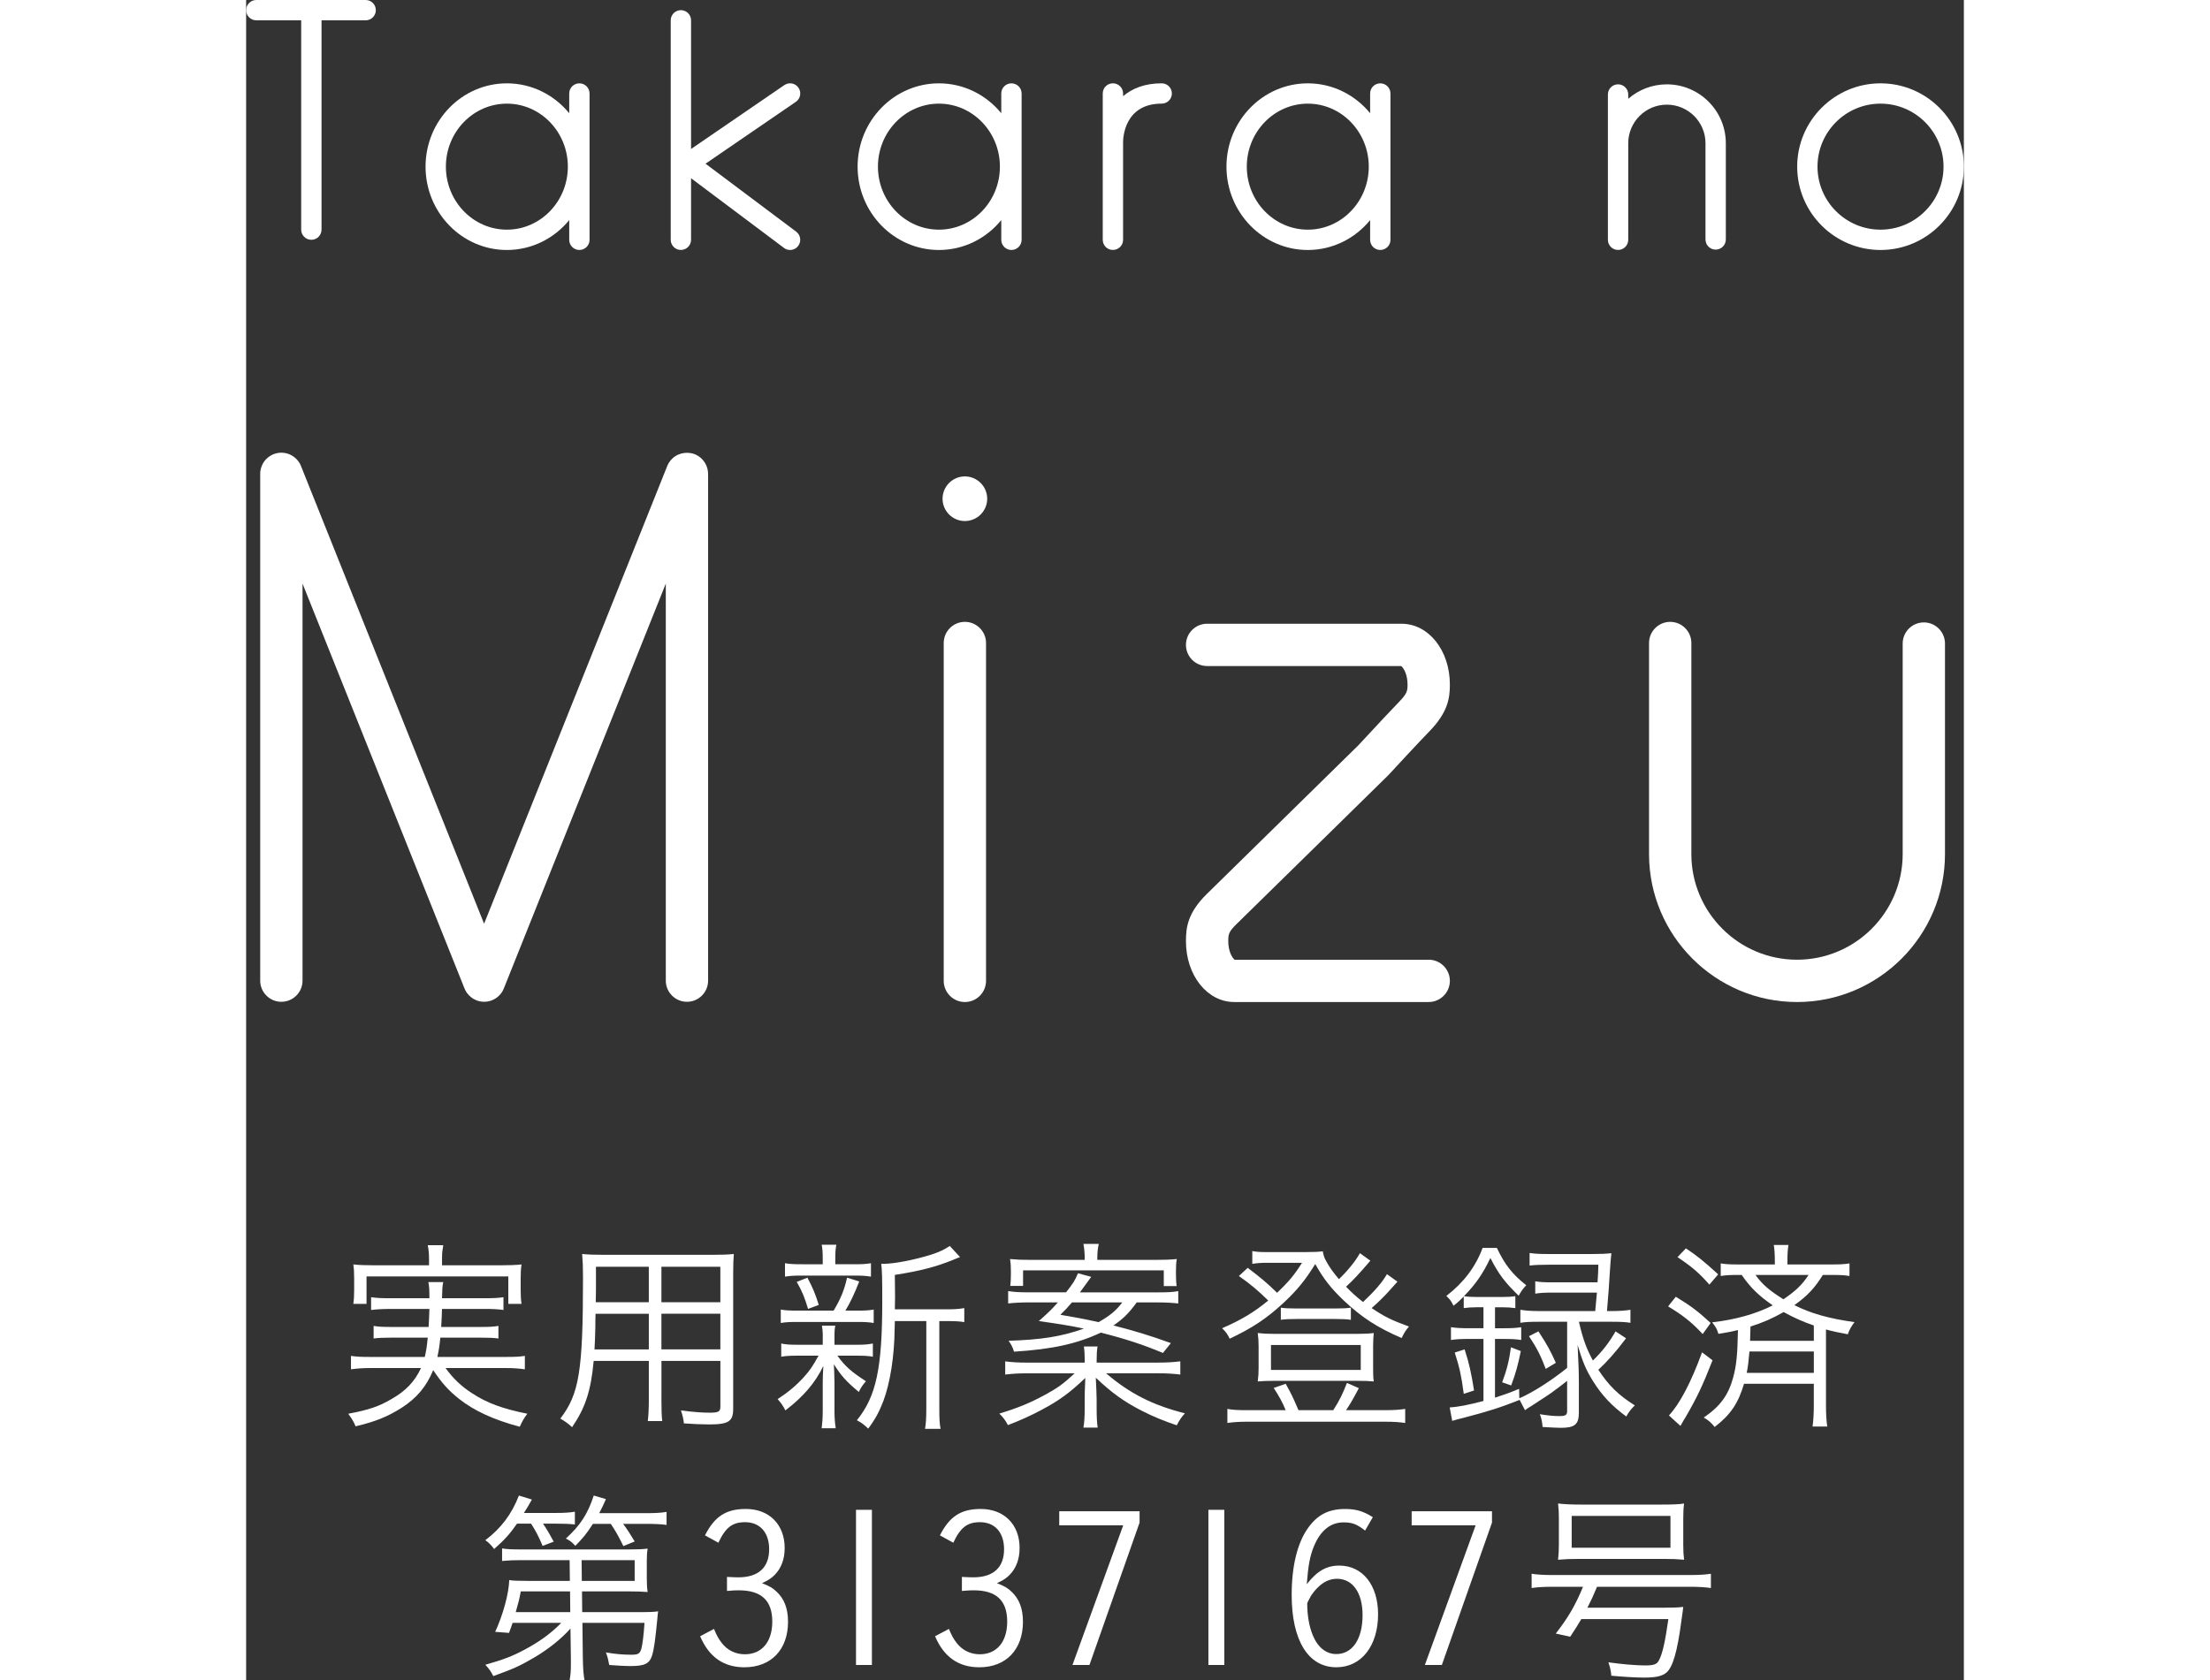
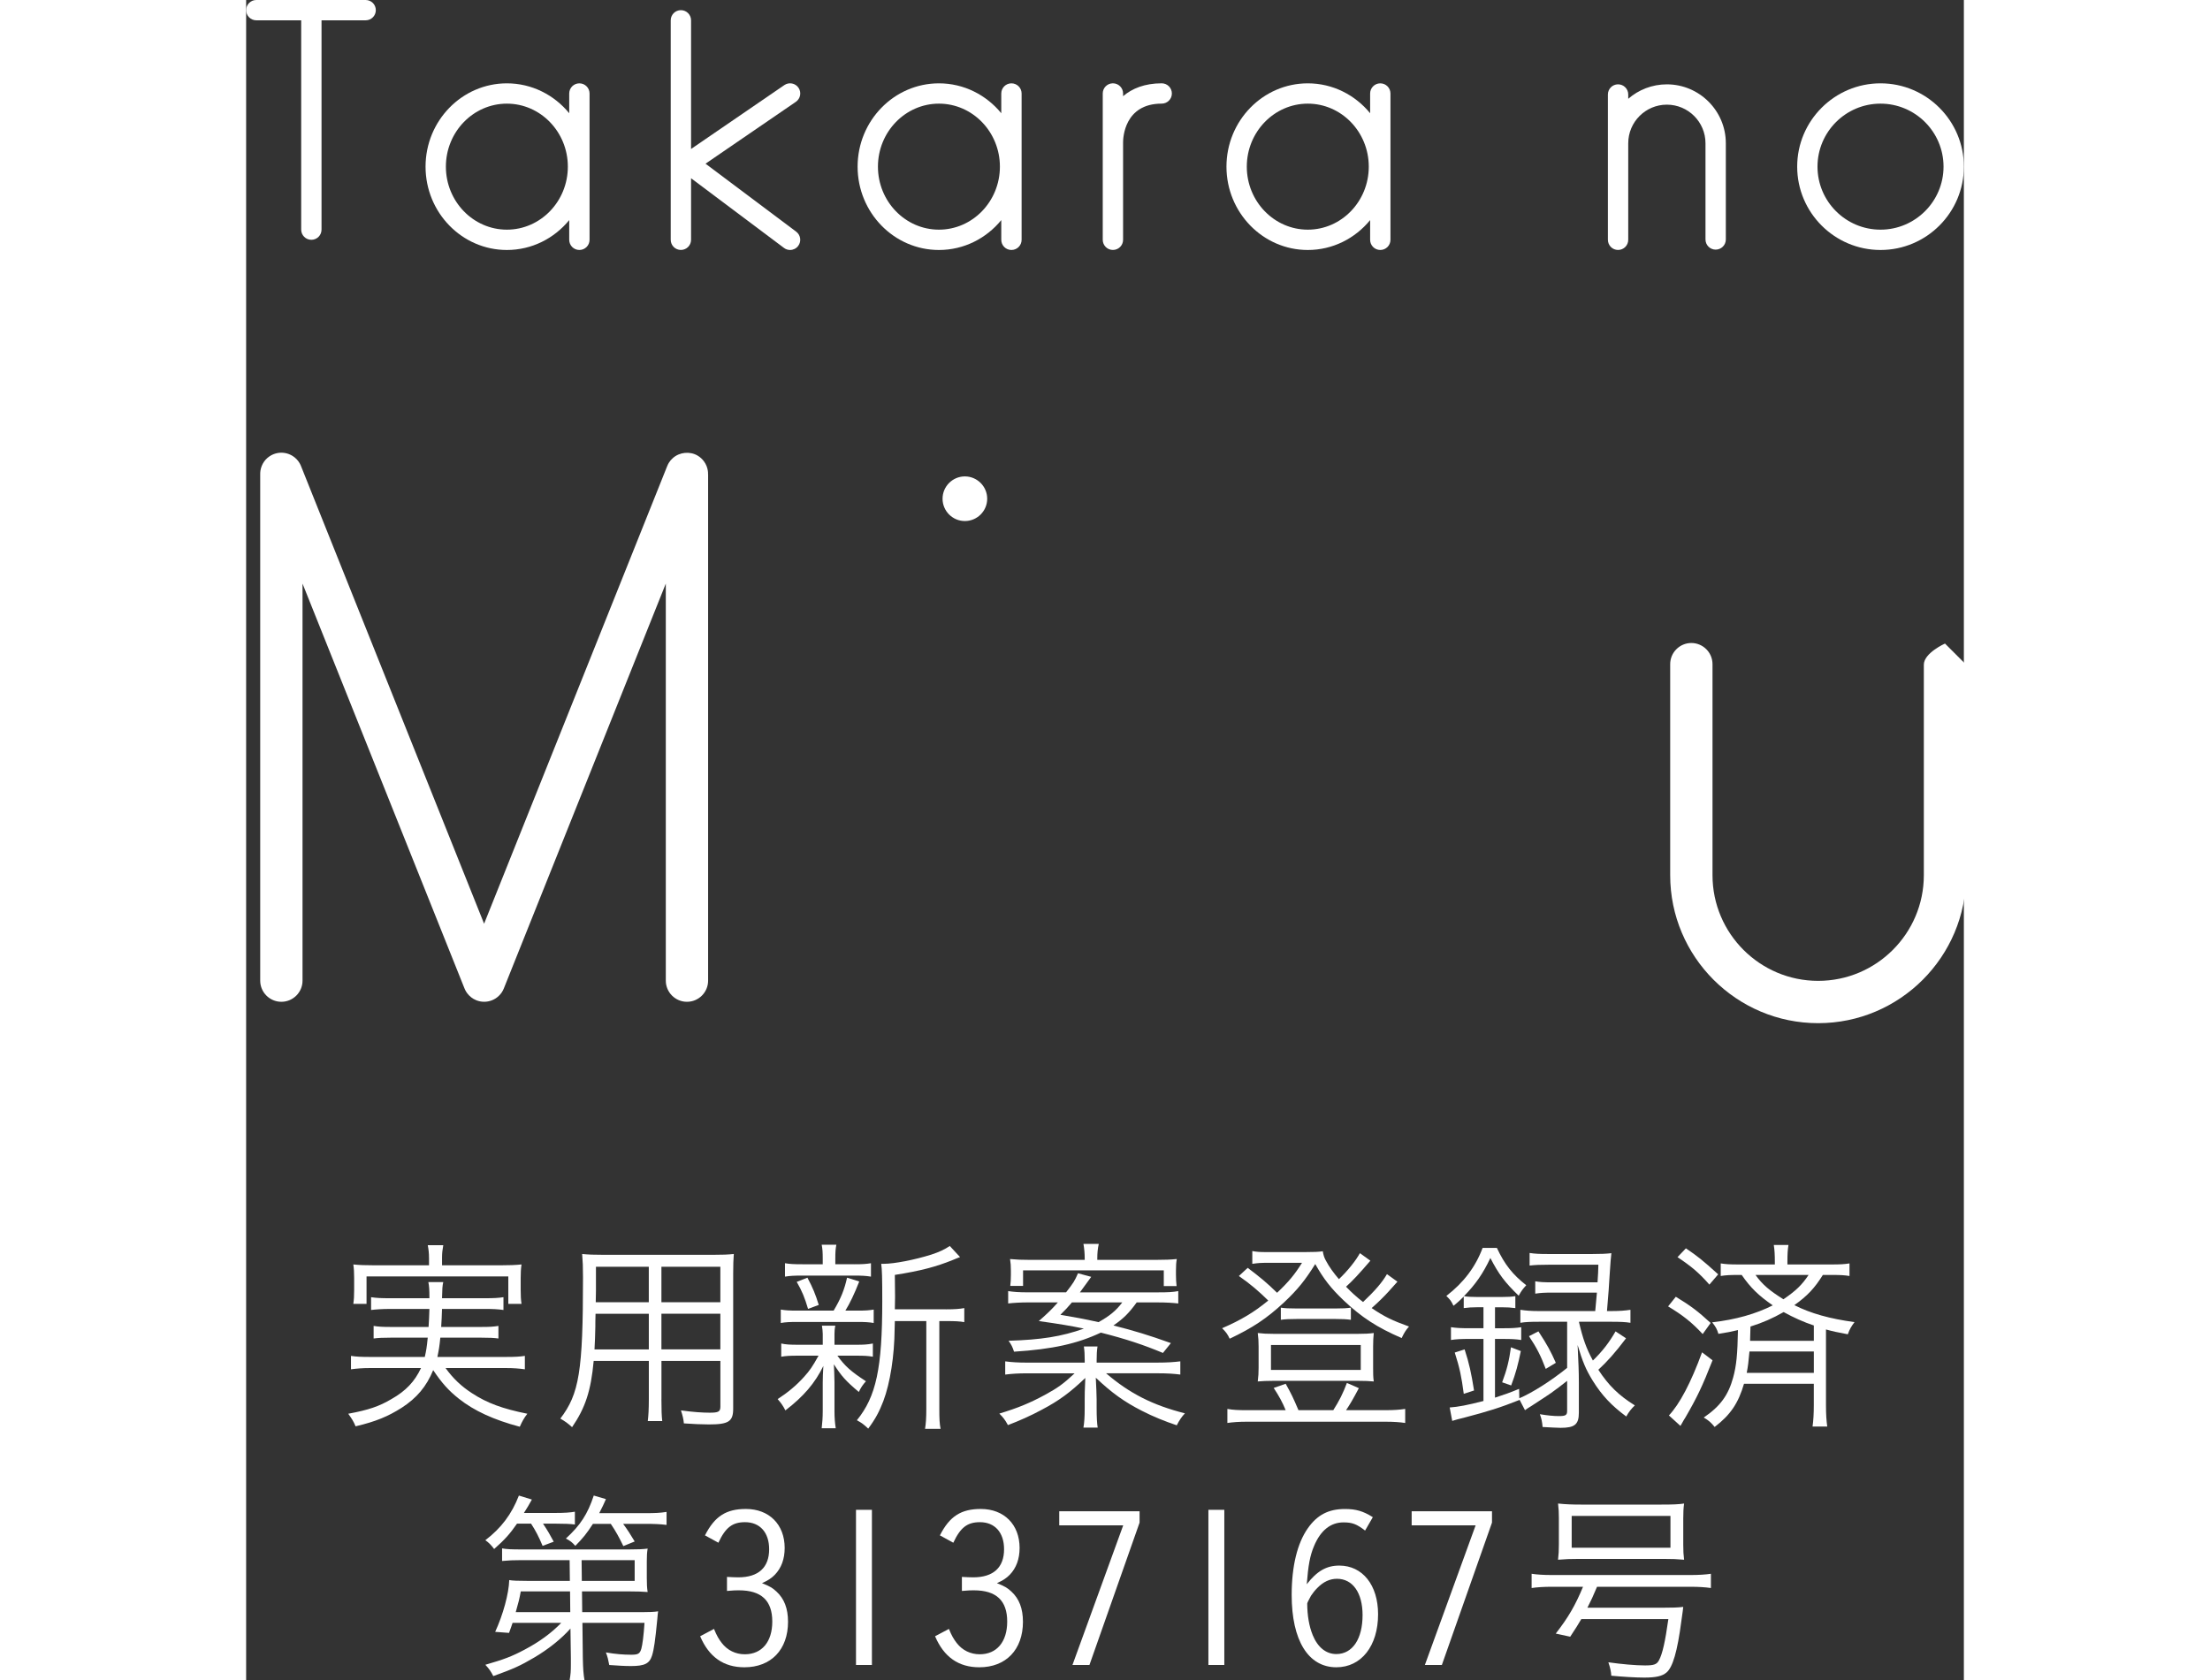
<svg xmlns="http://www.w3.org/2000/svg" id="b" width="114" height="86.7" viewBox="0 0 88.607 86.7">
  <rect x="0" y="0" width="88.607" height="86.7" fill="#333333" stroke="none" />
  <defs>
    <style>.d{fill:#fff;stroke-width:0px;}</style>
  </defs>
  <g id="c">
    <path class="d" d="M10.287,70.589c.39.541.812.941,1.363,1.298.779.509,1.568.801,2.856,1.06-.163.206-.271.4-.39.671-1.342-.357-2.358-.822-3.148-1.45-.53-.422-.876-.811-1.319-1.471-.347.844-.845,1.439-1.634,1.947-.703.444-1.32.703-2.369.952-.108-.26-.185-.379-.379-.649,1.05-.195,1.59-.379,2.229-.757.746-.422,1.201-.909,1.525-1.601h-2.629c-.379,0-.66.022-.984.065v-.692c.281.043.53.054.963.054h2.845c.076-.346.098-.454.152-.995h-1.894c-.422,0-.66.011-.898.043v-.649c.26.043.455.054.898.054h1.937c.021-.379.032-.487.043-.93h-2.012c-.422,0-.715.022-.996.054v-.66c.271.043.53.054.996.054h2.012c0-.465-.011-.606-.054-.833h.768c-.043.184-.054.368-.064.833h2.175c.465,0,.735-.011.995-.054v.66c-.292-.043-.562-.054-.995-.054h-2.175c-.011.292-.021.671-.043.93h2.055c.455,0,.628-.011.898-.054v.649c-.238-.032-.465-.043-.898-.043h-2.099c-.043.443-.075.627-.151.995h3.549c.433,0,.682-.011.963-.054v.692c-.314-.043-.585-.065-.984-.065h-3.105ZM9.433,64.898c0-.238-.021-.422-.064-.649h.8c-.043.238-.064.411-.064.649v.389h3.051c.443,0,.725-.011,1.049-.043-.032.227-.043.422-.043.703v.606c0,.303.011.508.043.725h-.681v-1.417h-7.313v1.417h-.682c.032-.227.043-.4.043-.725v-.606c0-.281-.011-.487-.043-.703.324.032.605.043,1.049.043h2.856v-.389Z" />
    <path class="d" d="M21.422,72.19c0,.541.011.887.043,1.136h-.746c.032-.27.054-.595.054-1.136v-1.969h-2.845c-.141,1.547-.433,2.423-1.114,3.419-.228-.205-.347-.292-.606-.443.974-1.277,1.169-2.434,1.169-7.281,0-.584-.011-.779-.044-1.212.314.032.617.043,1.137.043h5.582c.53,0,.801-.011,1.104-.043-.021.281-.032.541-.032,1.017v6.967c0,.66-.238.811-1.255.811-.347,0-.845-.022-1.288-.054-.021-.227-.064-.4-.151-.671.628.087,1.114.119,1.482.119.454,0,.552-.054.552-.314v-2.358h-3.04v1.969ZM18.024,67.787c-.011.303-.011.53-.011.682q-.011.617-.043,1.158h2.802v-1.839h-2.748ZM20.772,65.364h-2.727v1.244l-.011.584h2.737v-1.828ZM24.462,67.192v-1.828h-3.04v1.828h3.04ZM21.422,69.626h3.04v-1.839h-3.04v1.839Z" />
    <path class="d" d="M28.456,69.951c-.4,0-.606.011-.854.054v-.682c.237.054.454.065.876.065h1.266v-.552c0-.13-.021-.314-.043-.433h.692c-.033.13-.044.292-.044.433v.552h1.147c.356,0,.562-.011.833-.065v.682c-.238-.043-.455-.054-.833-.054h-.996c.39.541.692.811,1.472,1.32-.162.184-.249.303-.368.552-.681-.573-.887-.811-1.287-1.428q.021.335.032.909v1.504c0,.346.022.617.065.887h-.725c.032-.292.054-.541.054-.887v-1.471c0-.238.011-.508.032-.855-.433.887-1.017,1.569-1.958,2.293-.119-.238-.238-.4-.4-.584.52-.335.963-.703,1.353-1.136.313-.346.443-.541.757-1.104h-1.07ZM30.306,67.625c.368-.617.552-1.071.692-1.698l.628.195c-.238.617-.487,1.136-.715,1.504h.617c.411,0,.595-.011.844-.054v.692c-.249-.043-.465-.054-.844-.054h-3.083c-.4,0-.628.011-.866.054v-.692c.249.043.434.054.866.054h1.86ZM31.366,65.234c.433,0,.605-.011.865-.054v.692c-.26-.043-.476-.054-.876-.054h-2.65c-.434,0-.649.011-.909.054v-.692c.249.043.443.054.92.054h1.027v-.271c0-.346-.011-.519-.054-.736h.757c-.043.216-.054.379-.054.725v.281h.974ZM28.986,67.538c-.174-.584-.304-.909-.585-1.396l.552-.216c.281.53.411.844.585,1.406l-.552.206ZM36.104,67.56c.454,0,.714-.022.941-.065v.725c-.238-.043-.477-.054-.909-.054h-.379v4.522c0,.519.012.779.065,1.039h-.801c.043-.271.065-.541.065-1.039v-4.522h-1.623q0,.141-.011.4c-.011,1.385-.228,2.791-.584,3.732-.206.541-.422.941-.779,1.417-.217-.206-.324-.292-.584-.433.995-1.223,1.309-2.683,1.309-6.145,0-1.168-.011-1.634-.054-1.926h.13c.541,0,1.601-.206,2.455-.476.434-.141.692-.271.952-.444l.53.573c-.086.032-.151.054-.379.151-.854.346-1.666.563-2.985.768l.011,1.125-.011.649h2.64Z" />
    <path class="d" d="M47.032,70.308c.476,0,.812-.022,1.157-.065v.682c-.346-.043-.67-.065-1.157-.065h-2.672c1.211,1.039,2.401,1.644,4.067,2.066-.162.173-.271.325-.422.617-.584-.195-1.233-.454-1.796-.746-.908-.465-1.536-.909-2.38-1.709.021.433.043.898.043,1.114v.444c0,.487.021.822.055,1.017h-.736c.044-.26.065-.519.065-1.017v-.444c0-.216,0-.433.032-1.103-.769.736-1.342,1.168-2.271,1.655-.541.292-1.126.552-1.721.779-.151-.281-.249-.4-.443-.595.941-.281,1.59-.552,2.348-.963.671-.368.931-.552,1.536-1.114h-2.445c-.476,0-.789.022-1.136.065v-.682c.325.043.66.065,1.136.065h2.965v-.13c0-.292-.011-.476-.044-.703h.704c-.033.227-.044.4-.044.703v.13h3.159ZM45.939,67.203c-.411.562-.671.822-1.201,1.19,1.071.271,1.818.498,2.965.909l-.411.508c-.984-.411-1.883-.714-3.202-1.049-1.223.573-2.478.855-4.479.984-.075-.238-.141-.368-.281-.563,1.688-.054,2.727-.216,3.884-.627-.659-.141-1.244-.238-2.325-.39.454-.4.648-.584.984-.963h-1.515c-.422,0-.758.022-1.05.054v-.638c.26.043.562.065,1.018.065h1.969c.379-.487.443-.584.616-.984l.682.184q-.411.573-.584.801h4.046c.487,0,.736-.011,1.028-.065v.638c-.281-.032-.606-.054-1.05-.054h-1.093ZM43.257,64.942c0-.271-.021-.498-.065-.757h.79c-.054.249-.076.465-.076.757v.065h3.051c.477,0,.715-.011,1.05-.043-.032.173-.043.346-.043.606v.195c0,.238.011.411.032.595h-.66v-.811h-7.259v.801h-.66c.021-.173.032-.357.032-.573v-.206c0-.249-.011-.4-.043-.606.346.032.605.043,1.038.043h2.813v-.065ZM42.597,67.203c-.228.27-.313.357-.595.638.757.13,1.179.205,1.969.379.562-.314.897-.584,1.223-1.017h-2.597Z" />
    <path class="d" d="M59.389,66.132q-.151.162-.465.519c-.249.27-.509.53-.865.844.671.454,1.06.638,1.926.952-.173.195-.249.325-.379.595-1.276-.552-2.066-1.071-2.986-1.937-.67-.638-1.038-1.114-1.471-1.882-.52.833-.898,1.309-1.623,1.991-.876.811-1.601,1.298-2.791,1.861-.119-.249-.194-.346-.39-.541.974-.422,1.645-.822,2.38-1.428-.497-.487-.897-.833-1.515-1.266l.455-.422c.627.476.974.757,1.515,1.287.605-.573.908-.941,1.287-1.547h-1.894c-.173,0-.379.011-.671.054v-.66c.217.043.39.054.747.054h1.969c.476,0,.703-.011.92-.043.032.195.075.335.162.487.173.325.4.638.671.952.465-.443.876-.963,1.081-1.341l.541.389c-.605.703-.887,1.006-1.255,1.342.292.303.541.53.877.79.605-.573.984-1.006,1.233-1.439l.54.39ZM53.623,72.763c-.162-.4-.347-.736-.617-1.147l.617-.216c.303.541.379.703.66,1.363h1.796c.303-.476.497-.855.703-1.406l.616.27c-.292.552-.454.833-.66,1.136h2.034c.443,0,.725-.022,1.017-.065v.725c-.281-.043-.595-.065-1.038-.065h-7.107c-.434,0-.726.022-1.028.065v-.725c.292.054.562.065,1.006.065h2.002ZM52.984,71.249c-.346,0-.552.011-.801.032.033-.27.044-.433.044-.703v-1.093c0-.26-.011-.465-.044-.703.271.032.466.043.822.043h4.35c.356,0,.562-.011.812-.043-.022.227-.033.422-.033.703v1.093c0,.314,0,.454.033.703-.249-.022-.455-.032-.801-.032h-4.382ZM52.865,70.686h4.631v-1.287h-4.631v1.287ZM53.374,67.473c.205.032.422.043.822.043h1.979c.4,0,.584-.011.812-.043v.627c-.238-.032-.443-.043-.822-.043h-1.947c-.379,0-.627.011-.844.043v-.627Z" />
    <path class="d" d="M68.143,71.249c-.313.249-.541.422-.844.638q-.185.13-1.018.671-.184.108-.313.206l-.281-.541v.011c-1.006.4-1.634.595-2.834.909-.336.087-.444.108-.639.173l-.13-.692c.443-.032.909-.119,1.742-.335v-3.202h-.714c-.423,0-.692.011-.963.054v-.66c.292.043.519.054.974.054h.703v-1.082h-.347c-.249,0-.433.011-.671.043v-.595c-.173.173-.271.271-.529.476-.13-.271-.163-.303-.368-.509.887-.682,1.504-1.493,1.871-2.477h.736c.4.855.812,1.374,1.515,1.926-.174.184-.26.303-.39.541-.714-.692-1.028-1.104-1.461-1.947-.378.801-.757,1.352-1.363,1.969.163.032.4.043.682.043h1.277c.292,0,.497-.011.692-.043v.617c-.249-.032-.4-.043-.692-.043h-.357v1.082h.443c.4,0,.639-.011.909-.054v.66c-.271-.043-.498-.054-.92-.054h-.433v3.029c.498-.162.692-.227,1.244-.454l.011.487c.682-.292,1.634-.898,2.467-1.569v-2.38h-1.461c-.433,0-.703.011-.952.054v-.671c.281.043.552.065.952.065h2.91q.044-.433.087-.952h-2.294c-.4,0-.616.011-.887.054v-.638c.238.043.454.054.887.054h2.326c.032-.476.032-.519.043-.909h-2.563c-.465,0-.692.011-.984.043v-.649c.281.043.509.054.984.054h2.239c.443,0,.714-.011.995-.043q-.032.227-.086,1.071c-.033.573-.065,1.039-.141,1.915h.227c.433,0,.703-.022.984-.065v.671c-.259-.043-.54-.054-.974-.054h-1.677v.032c.195.833.368,1.331.714,1.969.498-.487.833-.92,1.169-1.504l.541.357c-.562.746-.984,1.212-1.429,1.623.53.811,1.05,1.32,1.883,1.839-.173.162-.313.335-.443.573-.758-.563-1.244-1.071-1.731-1.85-.346-.563-.519-.963-.778-1.839.043.92.064,1.352.064,1.936v1.558c0,.606-.216.779-.941.779-.184,0-.508-.022-.93-.043-.021-.26-.055-.433-.141-.66.389.065.714.097.974.097.346,0,.433-.043.433-.26v-1.558ZM62.81,71.92c-.119-.887-.205-1.32-.465-2.131l.509-.162c.237.725.346,1.233.486,2.12l-.53.173ZM64.79,71.325c.248-.66.356-1.104.454-1.807l.509.195c-.141.692-.26,1.147-.498,1.774l-.465-.162ZM66.661,68.696c.454.692.639,1.039.898,1.623l-.52.314c-.26-.682-.454-1.071-.865-1.688l.486-.249Z" />
    <path class="d" d="M73.749,66.911c.779.476,1.126.736,1.796,1.352l-.411.573c-.562-.606-1.027-.974-1.784-1.428l.399-.498ZM75.643,70.189c-.53,1.352-.801,1.915-1.396,2.943-.087.141-.098.151-.173.292q-.043.076-.087.151l-.595-.541c.552-.584,1.136-1.688,1.709-3.256l.541.411ZM74.268,64.412c.606.411.854.606,1.666,1.342l-.454.53c-.53-.606-.931-.941-1.645-1.417l.433-.454ZM77.266,71.4c-.292.995-.692,1.601-1.515,2.229-.184-.227-.292-.325-.562-.487.844-.573,1.266-1.147,1.515-2.056.173-.627.227-1.212.249-2.456-.368.087-.52.119-1.007.195-.075-.249-.141-.368-.324-.595,1.223-.141,2.25-.433,3.127-.876-.736-.508-1.147-.909-1.602-1.569h-.184c-.422,0-.639.011-.898.054v-.649c.271.043.466.054.92.054h1.871v-.13c0-.357-.011-.606-.054-.876h.757c-.043.249-.054.498-.054.865v.141h2.261c.477,0,.671-.011.941-.054v.649c-.26-.043-.465-.054-.908-.054h-.466c-.433.692-.801,1.082-1.471,1.558.854.433,1.839.703,3.104.876-.162.216-.249.357-.346.628-.574-.108-.769-.151-1.126-.249v3.916c0,.465.022.779.065,1.093h-.758c.044-.303.065-.671.065-1.104v-1.104h-3.603ZM77.547,69.734c-.043.498-.076.779-.141,1.104h3.462v-1.104h-3.321ZM80.868,68.393c-.52-.173-1.05-.411-1.558-.692-.573.325-1.061.541-1.71.746-.011.422-.011.53-.021.736h3.289v-.79ZM77.86,65.786c.357.498.714.801,1.439,1.255.648-.443.951-.736,1.298-1.255h-2.737Z" />
    <path class="d" d="M13.973,78.618c-.368.53-.628.822-1.18,1.309-.141-.195-.292-.346-.454-.454.822-.627,1.363-1.352,1.731-2.304l.67.206c-.173.314-.227.4-.411.692h1.602c.498,0,.79-.022,1.027-.065v.66c-.237-.032-.562-.043-.951-.043h-.692c.237.357.356.563.552.93l-.574.216c-.205-.487-.356-.779-.595-1.147h-.725ZM16.731,84.028c-.466.53-1.146,1.071-1.861,1.493-.735.433-1.07.584-2.12.963-.13-.249-.217-.379-.411-.584.974-.281,1.374-.433,2.023-.779.757-.4,1.396-.865,1.893-1.385h-2.51c-.064.195-.097.281-.184.519l-.714-.054c.411-.898.703-1.969.725-2.672.162.032.443.043.974.043h2.153l-.012-1.071h-2.477c-.411,0-.671.011-1.007.043v-.649c.228.043.487.054,1.007.054h5.539c.486,0,.703-.011.963-.043-.033.195-.044.357-.044.66v.855c0,.325.011.519.044.725-.293-.022-.541-.032-.963-.032h-2.424l.011,1.071h3.072c.4,0,.649-.011.844-.043-.021.13-.021.173-.043.411-.108,1.114-.173,1.558-.271,1.872-.13.411-.379.541-1.082.541-.346,0-.67-.022-1.125-.054-.054-.281-.086-.422-.173-.649.498.087.909.119,1.309.119.357,0,.444-.054.52-.314.055-.195.119-.66.162-1.331h-3.202l.021,1.828c.011.541.033.833.087,1.136h-.769c.055-.314.065-.465.065-.833v-.303l-.021-1.536ZM14.167,82.113c-.075.411-.107.53-.26,1.071h2.813l-.011-1.071h-2.543ZM17.889,78.629c-.335.519-.509.725-.908,1.136-.163-.184-.26-.26-.487-.379.746-.682,1.125-1.266,1.438-2.218l.628.184c-.119.281-.162.357-.346.725h2.369c.508,0,.778-.011,1.104-.065v.671c-.336-.043-.639-.054-1.093-.054h-1.147c.217.292.39.562.596.909l-.585.238c-.227-.465-.378-.746-.648-1.147h-.92ZM20.042,81.572v-1.071h-2.737l.011,1.071h2.727Z" />
    <path class="d" d="M24.804,81.366c.217.011.411.022.584.022,1.039,0,1.591-.508,1.591-1.45,0-.865-.476-1.396-1.244-1.396-.649,0-1.006.27-1.374,1.06l-.692-.379c.498-.984,1.093-1.363,2.109-1.363,1.201,0,2.002.801,2.002,2.012,0,.573-.173,1.039-.509,1.385-.173.173-.313.27-.66.433.39.151.552.249.747.433.4.368.595.876.595,1.558,0,1.439-.876,2.348-2.25,2.348-1.071,0-1.828-.53-2.283-1.601l.714-.379c.141.346.249.53.4.725.292.379.714.584,1.19.584.876,0,1.417-.638,1.417-1.688,0-1.082-.562-1.612-1.72-1.612-.174,0-.238,0-.617.032v-.725Z" />
    <path class="d" d="M32.28,77.904v8.006h-.821v-8.006h.821Z" />
    <path class="d" d="M36.922,81.366c.217.011.411.022.584.022,1.039,0,1.591-.508,1.591-1.45,0-.865-.476-1.396-1.244-1.396-.649,0-1.006.27-1.374,1.06l-.692-.379c.498-.984,1.093-1.363,2.109-1.363,1.201,0,2.002.801,2.002,2.012,0,.573-.174,1.039-.509,1.385-.173.173-.313.27-.66.433.39.151.552.249.747.433.4.368.595.876.595,1.558,0,1.439-.876,2.348-2.25,2.348-1.071,0-1.828-.53-2.283-1.601l.714-.379c.141.346.249.53.4.725.292.379.714.584,1.19.584.876,0,1.417-.638,1.417-1.688,0-1.082-.562-1.612-1.72-1.612-.174,0-.238,0-.617.032v-.725Z" />
    <path class="d" d="M46.087,77.98v.584l-2.586,7.346h-.876l2.618-7.205h-3.3v-.725h4.144Z" />
    <path class="d" d="M50.458,77.904v8.006h-.821v-8.006h.821Z" />
    <path class="d" d="M57.719,78.975c-.433-.335-.66-.422-1.114-.422-.66,0-1.179.411-1.515,1.212-.216.509-.303,1.006-.379,1.98.53-.682,1.018-.963,1.678-.963,1.2,0,2.001,1.006,2.001,2.51,0,1.634-.865,2.737-2.153,2.737-1.449,0-2.304-1.385-2.304-3.732,0-1.482.292-2.672.833-3.44.486-.692,1.071-.995,1.915-.995.563,0,.94.108,1.438.422l-.4.692ZM55.015,84.363c.26.638.692.984,1.222.984.833,0,1.353-.779,1.353-2.012,0-1.147-.508-1.872-1.319-1.872-.368,0-.703.151-1.018.476-.13.13-.237.27-.324.4-.119.216-.194.368-.194.4,0,.595.097,1.179.281,1.623Z" />
    <path class="d" d="M64.266,77.98v.584l-2.586,7.346h-.876l2.618-7.205h-3.3v-.725h4.144Z" />
    <path class="d" d="M67.37,81.875c-.422,0-.789.022-1.06.065v-.736c.281.043.605.065,1.07.065h7.098c.465,0,.8-.022,1.081-.065v.736c-.292-.043-.627-.065-1.081-.065h-4.793c-.216.519-.292.671-.498,1.082h3.798c.616,0,.876-.011,1.146-.043,0,.043-.032.281-.098.736-.205,1.569-.443,2.38-.768,2.651-.217.184-.541.26-1.146.26-.444,0-1.125-.043-1.699-.097-.011-.206-.054-.411-.151-.692.682.097,1.406.162,1.894.162.454,0,.605-.054.714-.26.184-.335.324-.974.487-2.131h-4.49c-.184.314-.281.465-.573.909l-.746-.162c.648-.833,1.006-1.45,1.406-2.412h-1.591ZM67.717,78.359c0-.314-.011-.508-.043-.779.399.043.757.054,1.179.054h4.154c.584,0,.887-.011,1.168-.054-.032.238-.043.465-.043.779v1.342c0,.335.011.519.043.779-.389-.032-.573-.043-1.092-.043h-4.306c-.487,0-.726.011-1.104.043.032-.292.043-.465.043-.779v-1.342ZM68.377,78.218v1.644h5.095v-1.644h-5.095Z" />
    <path class="d" d="M23.827,24.479c.003-.068-.002-.129-.011-.19-.025-.171-.092-.335-.194-.475-.091-.127-.203-.229-.336-.307-.396-.231-.927-.179-1.272.127-.084.073-.154.156-.21.248-.036.059-.065.121-.089.182l-9.44,23.599-.111-.278L2.84,24.072c-.022-.06-.049-.116-.079-.169-.088-.152-.213-.282-.362-.376-.125-.078-.262-.131-.407-.154-.124-.02-.258-.02-.384.006-.121.024-.236.067-.34.128-.134.078-.248.181-.339.308-.099.139-.165.302-.191.471-.009.062-.013.125-.012.189v26.125c0,.601.489,1.091,1.091,1.091s1.092-.489,1.092-1.091v-20.487l.231.578,8.119,20.298c.023.06.052.117.084.171.017.028.036.058.057.085.121.164.283.291.473.367.259.104.552.104.811,0,.134-.054.253-.131.353-.229.112-.106.197-.234.255-.378l8.356-20.892v20.487c0,.601.489,1.091,1.091,1.091s1.091-.489,1.091-1.091v-26.122Z" />
-     <path class="d" d="M38.167,33.179c0-.602-.49-1.092-1.092-1.092s-1.091.49-1.091,1.092v17.432c0,.601.489,1.092,1.091,1.092s1.092-.491,1.092-1.092v-17.432Z" />
    <path class="d" d="M37.075,26.885c.635,0,1.152-.516,1.152-1.151s-.518-1.152-1.152-1.152-1.151.518-1.151,1.152.516,1.151,1.151,1.151Z" />
-     <path class="d" d="M61.002,49.521h-10.013l-.035-.034c-.108-.106-.292-.42-.292-.921,0-.362.018-.486.435-.894,1.957-1.913,7.812-7.665,7.812-7.665.017-.019.026-.026.032-.033.386-.418,1.618-1.75,2.075-2.215.993-1.013,1.077-1.76,1.077-2.438,0-1.759-1.096-3.137-2.493-3.137h-10.03c-.602,0-1.091.489-1.091,1.091s.489,1.091,1.091,1.091h10.011l.036.033c.108.106.293.42.293.922,0,.319-.017.466-.452.91-.32.328-1.057,1.113-2.073,2.212l-.022.023-.888.871c-1.719,1.69-5.424,5.329-6.903,6.775-1.008.983-1.093,1.751-1.093,2.453,0,1.76,1.096,3.138,2.493,3.138h10.029c.601,0,1.092-.491,1.092-1.092s-.491-1.091-1.092-1.091Z" />
-     <path class="d" d="M87.633,33.206c0-.601-.489-1.091-1.091-1.091s-1.091.489-1.091,1.091v10.863c0,3.006-2.445,5.451-5.451,5.451s-5.45-2.445-5.45-5.451v-10.89c0-.602-.491-1.092-1.092-1.092s-1.091.49-1.091,1.092v10.89c0,4.209,3.424,7.634,7.633,7.634s7.633-3.425,7.633-7.634v-10.863Z" />
+     <path class="d" d="M87.633,33.206s-1.091.489-1.091,1.091v10.863c0,3.006-2.445,5.451-5.451,5.451s-5.45-2.445-5.45-5.451v-10.89c0-.602-.491-1.092-1.092-1.092s-1.091.49-1.091,1.092v10.89c0,4.209,3.424,7.634,7.633,7.634s7.633-3.425,7.633-7.634v-10.863Z" />
    <path class="d" d="M3.889,1.048v10.801c0,.29-.234.524-.524.524s-.525-.235-.525-.524V1.048H.524c-.29,0-.524-.234-.524-.524s.234-.524.524-.524h5.642c.29,0,.524.235.524.524s-.234.524-.524.524h-2.278Z" />
    <path class="d" d="M16.666,12.374v-1.017c-.77.942-1.926,1.542-3.216,1.542-2.314,0-4.195-1.929-4.195-4.3s1.882-4.299,4.195-4.299c1.289,0,2.445.6,3.216,1.542v-1.018c0-.29.234-.524.524-.524s.525.235.525.524v7.55c0,.29-.235.524-.525.524s-.524-.235-.524-.524ZM10.304,8.599c0,1.793,1.411,3.251,3.146,3.251s3.145-1.458,3.145-3.251-1.411-3.251-3.145-3.251-3.146,1.458-3.146,3.251Z" />
    <path class="d" d="M27.745,12.793l-4.794-3.596v3.176c0,.29-.235.524-.525.524s-.524-.235-.524-.524V1.048c0-.289.234-.524.524-.524s.525.235.525.524v6.639l4.812-3.297c.239-.163.566-.102.729.136.164.239.102.566-.137.729l-4.658,3.191,4.676,3.507c.232.174.278.503.105.735-.102.137-.26.21-.419.21-.11,0-.221-.034-.314-.105Z" />
    <path class="d" d="M38.953,12.374v-1.017c-.77.942-1.926,1.542-3.216,1.542-2.313,0-4.195-1.929-4.195-4.3s1.882-4.299,4.195-4.299c1.289,0,2.445.6,3.216,1.542v-1.018c0-.29.234-.524.524-.524s.525.235.525.524v7.55c0,.29-.235.524-.525.524s-.524-.235-.524-.524ZM32.591,8.599c0,1.793,1.411,3.251,3.146,3.251s3.145-1.458,3.145-3.251-1.411-3.251-3.145-3.251-3.146,1.458-3.146,3.251Z" />
    <path class="d" d="M47.753,4.823c0,.29-.235.524-.525.524-1.936,0-1.992,1.788-1.992,1.992v5.034c0,.29-.235.524-.525.524s-.524-.235-.524-.524v-7.55c0-.29.234-.524.524-.524s.525.235.525.524v.14c.462-.393,1.107-.664,1.992-.664.29,0,.525.235.525.524Z" />
    <path class="d" d="M57.98,12.374v-1.017c-.77.942-1.926,1.542-3.216,1.542-2.313,0-4.195-1.929-4.195-4.3s1.882-4.299,4.195-4.299c1.289,0,2.445.6,3.216,1.542v-1.018c0-.29.234-.524.524-.524s.525.235.525.524v7.55c0,.29-.235.524-.525.524s-.524-.235-.524-.524ZM51.618,8.599c0,1.793,1.411,3.251,3.147,3.251s3.145-1.458,3.145-3.251-1.411-3.251-3.145-3.251-3.147,1.458-3.147,3.251Z" />
    <path class="d" d="M71.294,5.097c.534-.464,1.231-.745,1.992-.745,1.677,0,3.042,1.364,3.042,3.04v4.964c0,.29-.235.524-.525.524s-.524-.234-.524-.524v-4.964c0-1.098-.894-1.992-1.993-1.992s-1.992.894-1.992,1.992v4.981c0,.29-.235.524-.525.524s-.524-.235-.524-.524v-7.498c0-.29.234-.524.524-.524s.525.234.525.524v.221Z" />
    <path class="d" d="M80.009,8.599c0-2.371,1.929-4.299,4.299-4.299s4.299,1.929,4.299,4.299-1.928,4.3-4.299,4.3-4.299-1.929-4.299-4.3ZM81.057,8.599c0,1.793,1.458,3.251,3.25,3.251s3.251-1.458,3.251-3.251-1.458-3.251-3.251-3.251-3.25,1.458-3.25,3.251Z" />
  </g>
</svg>